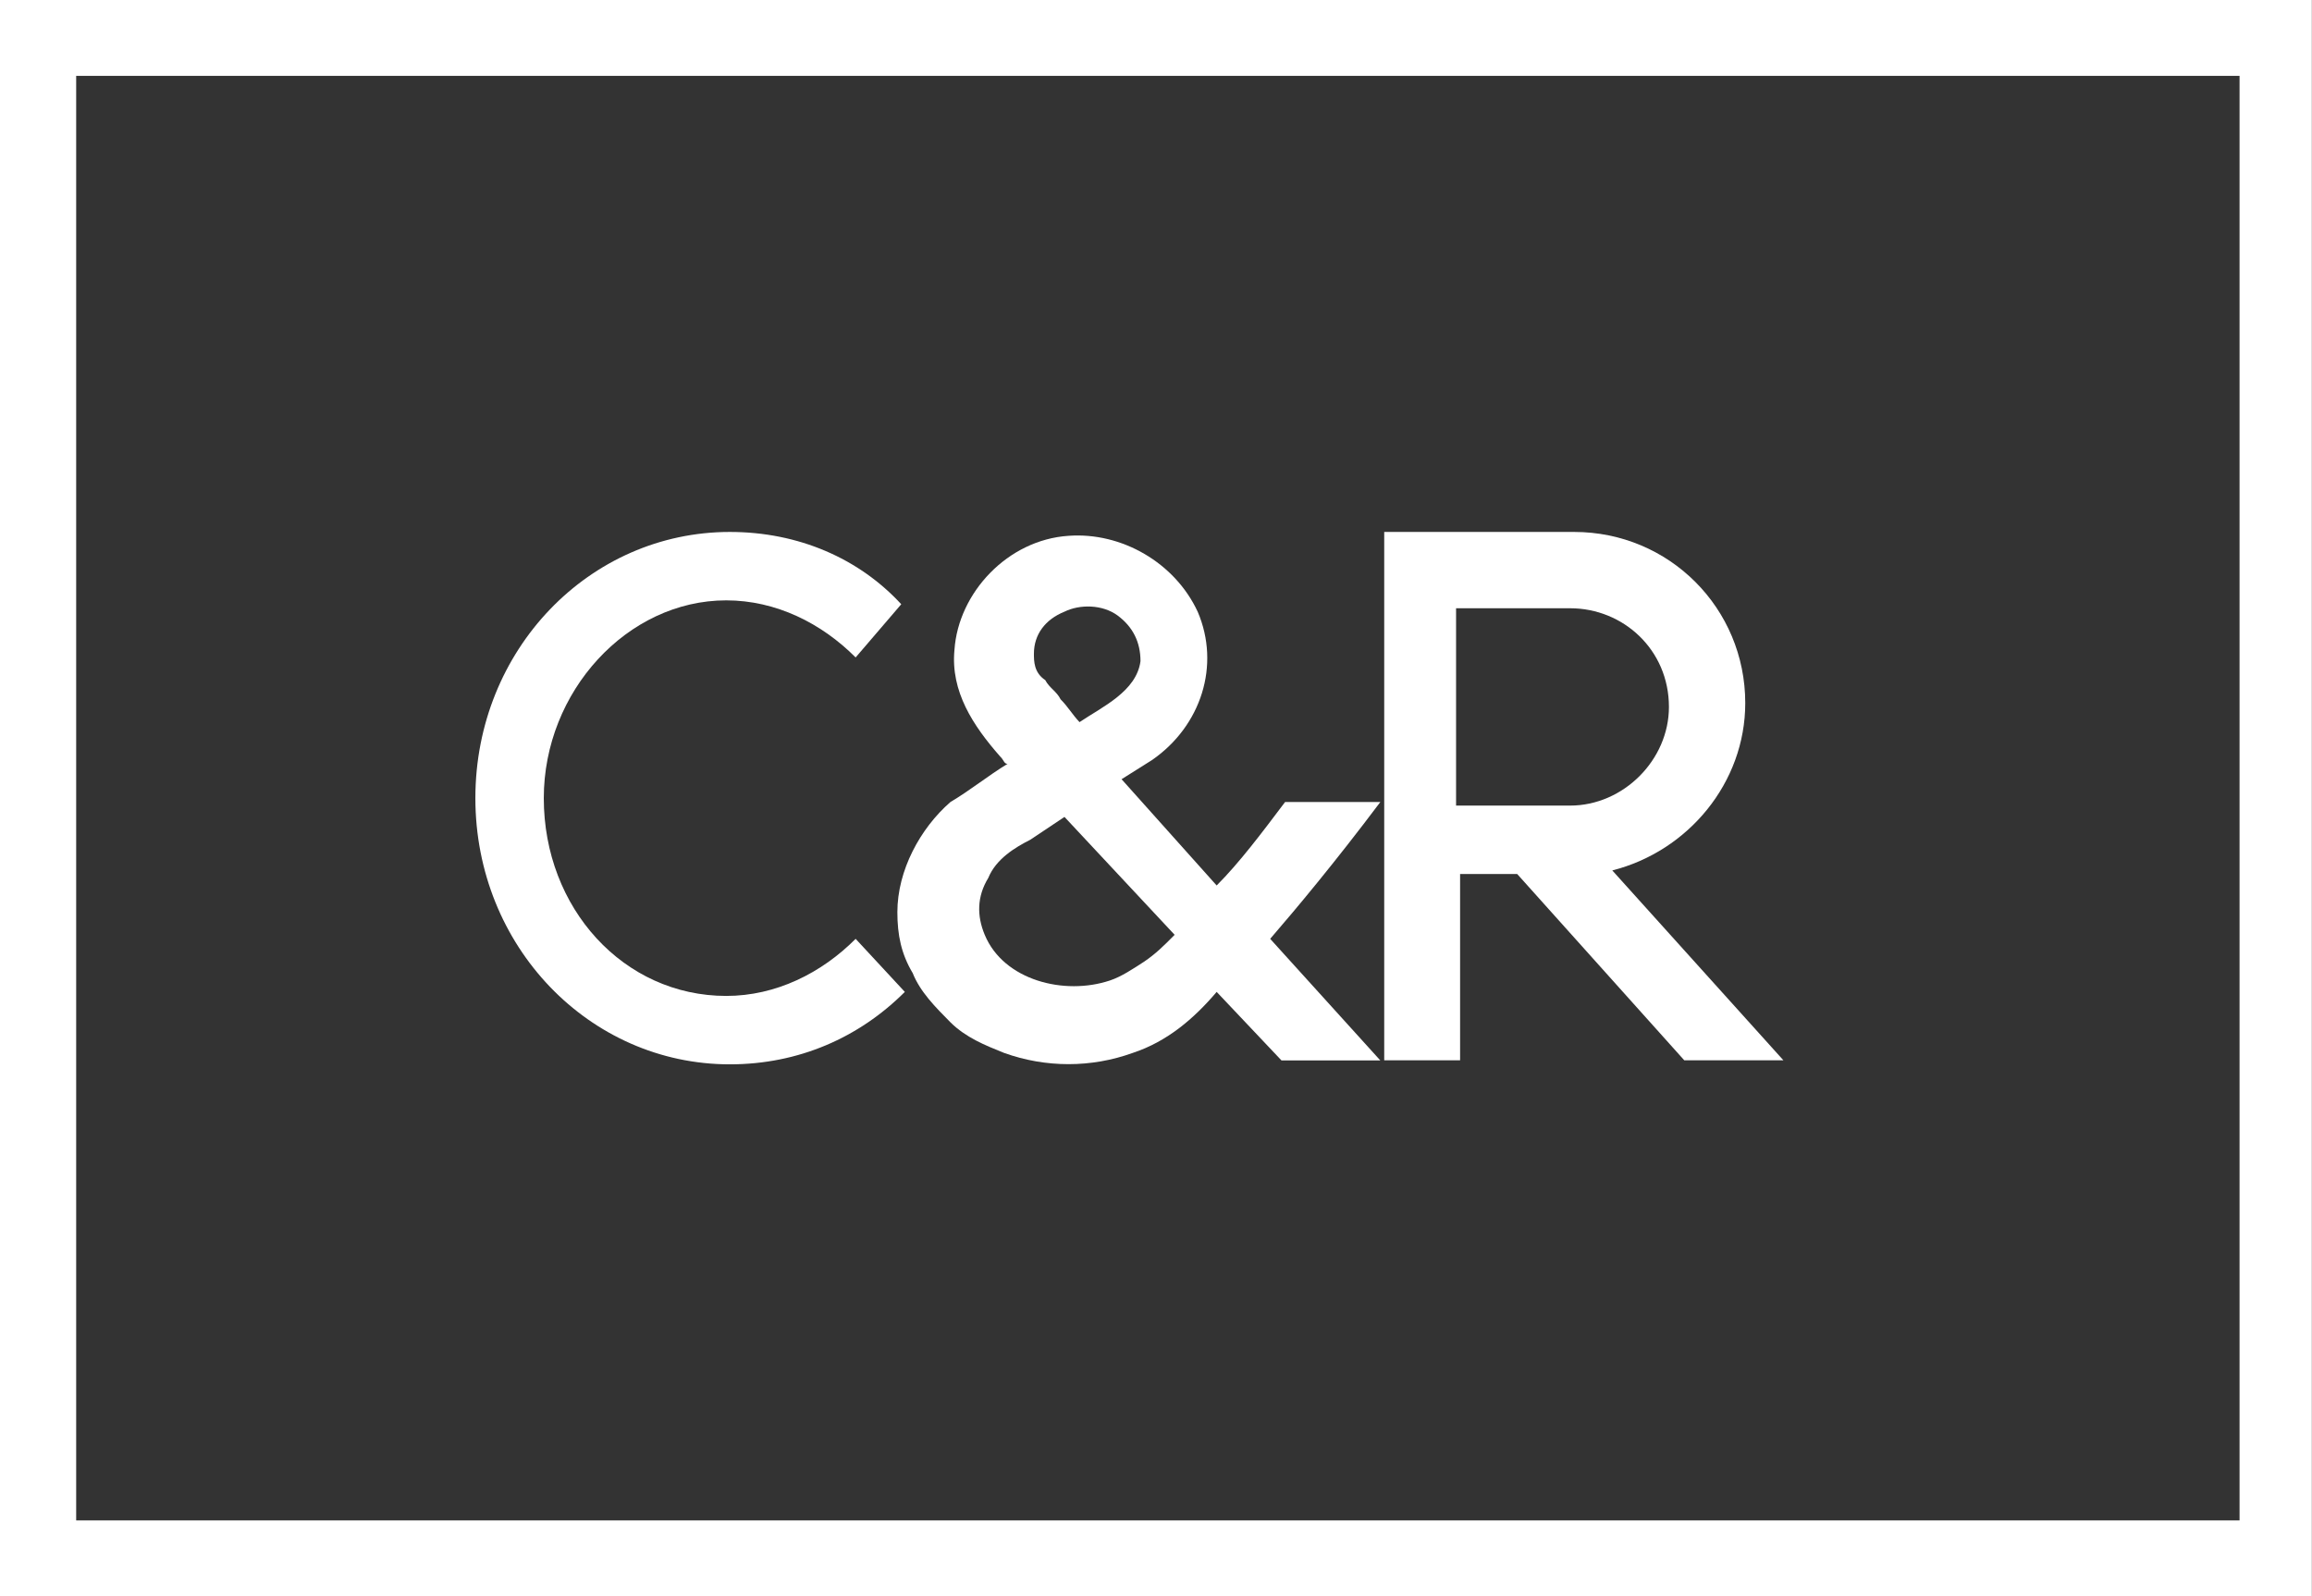
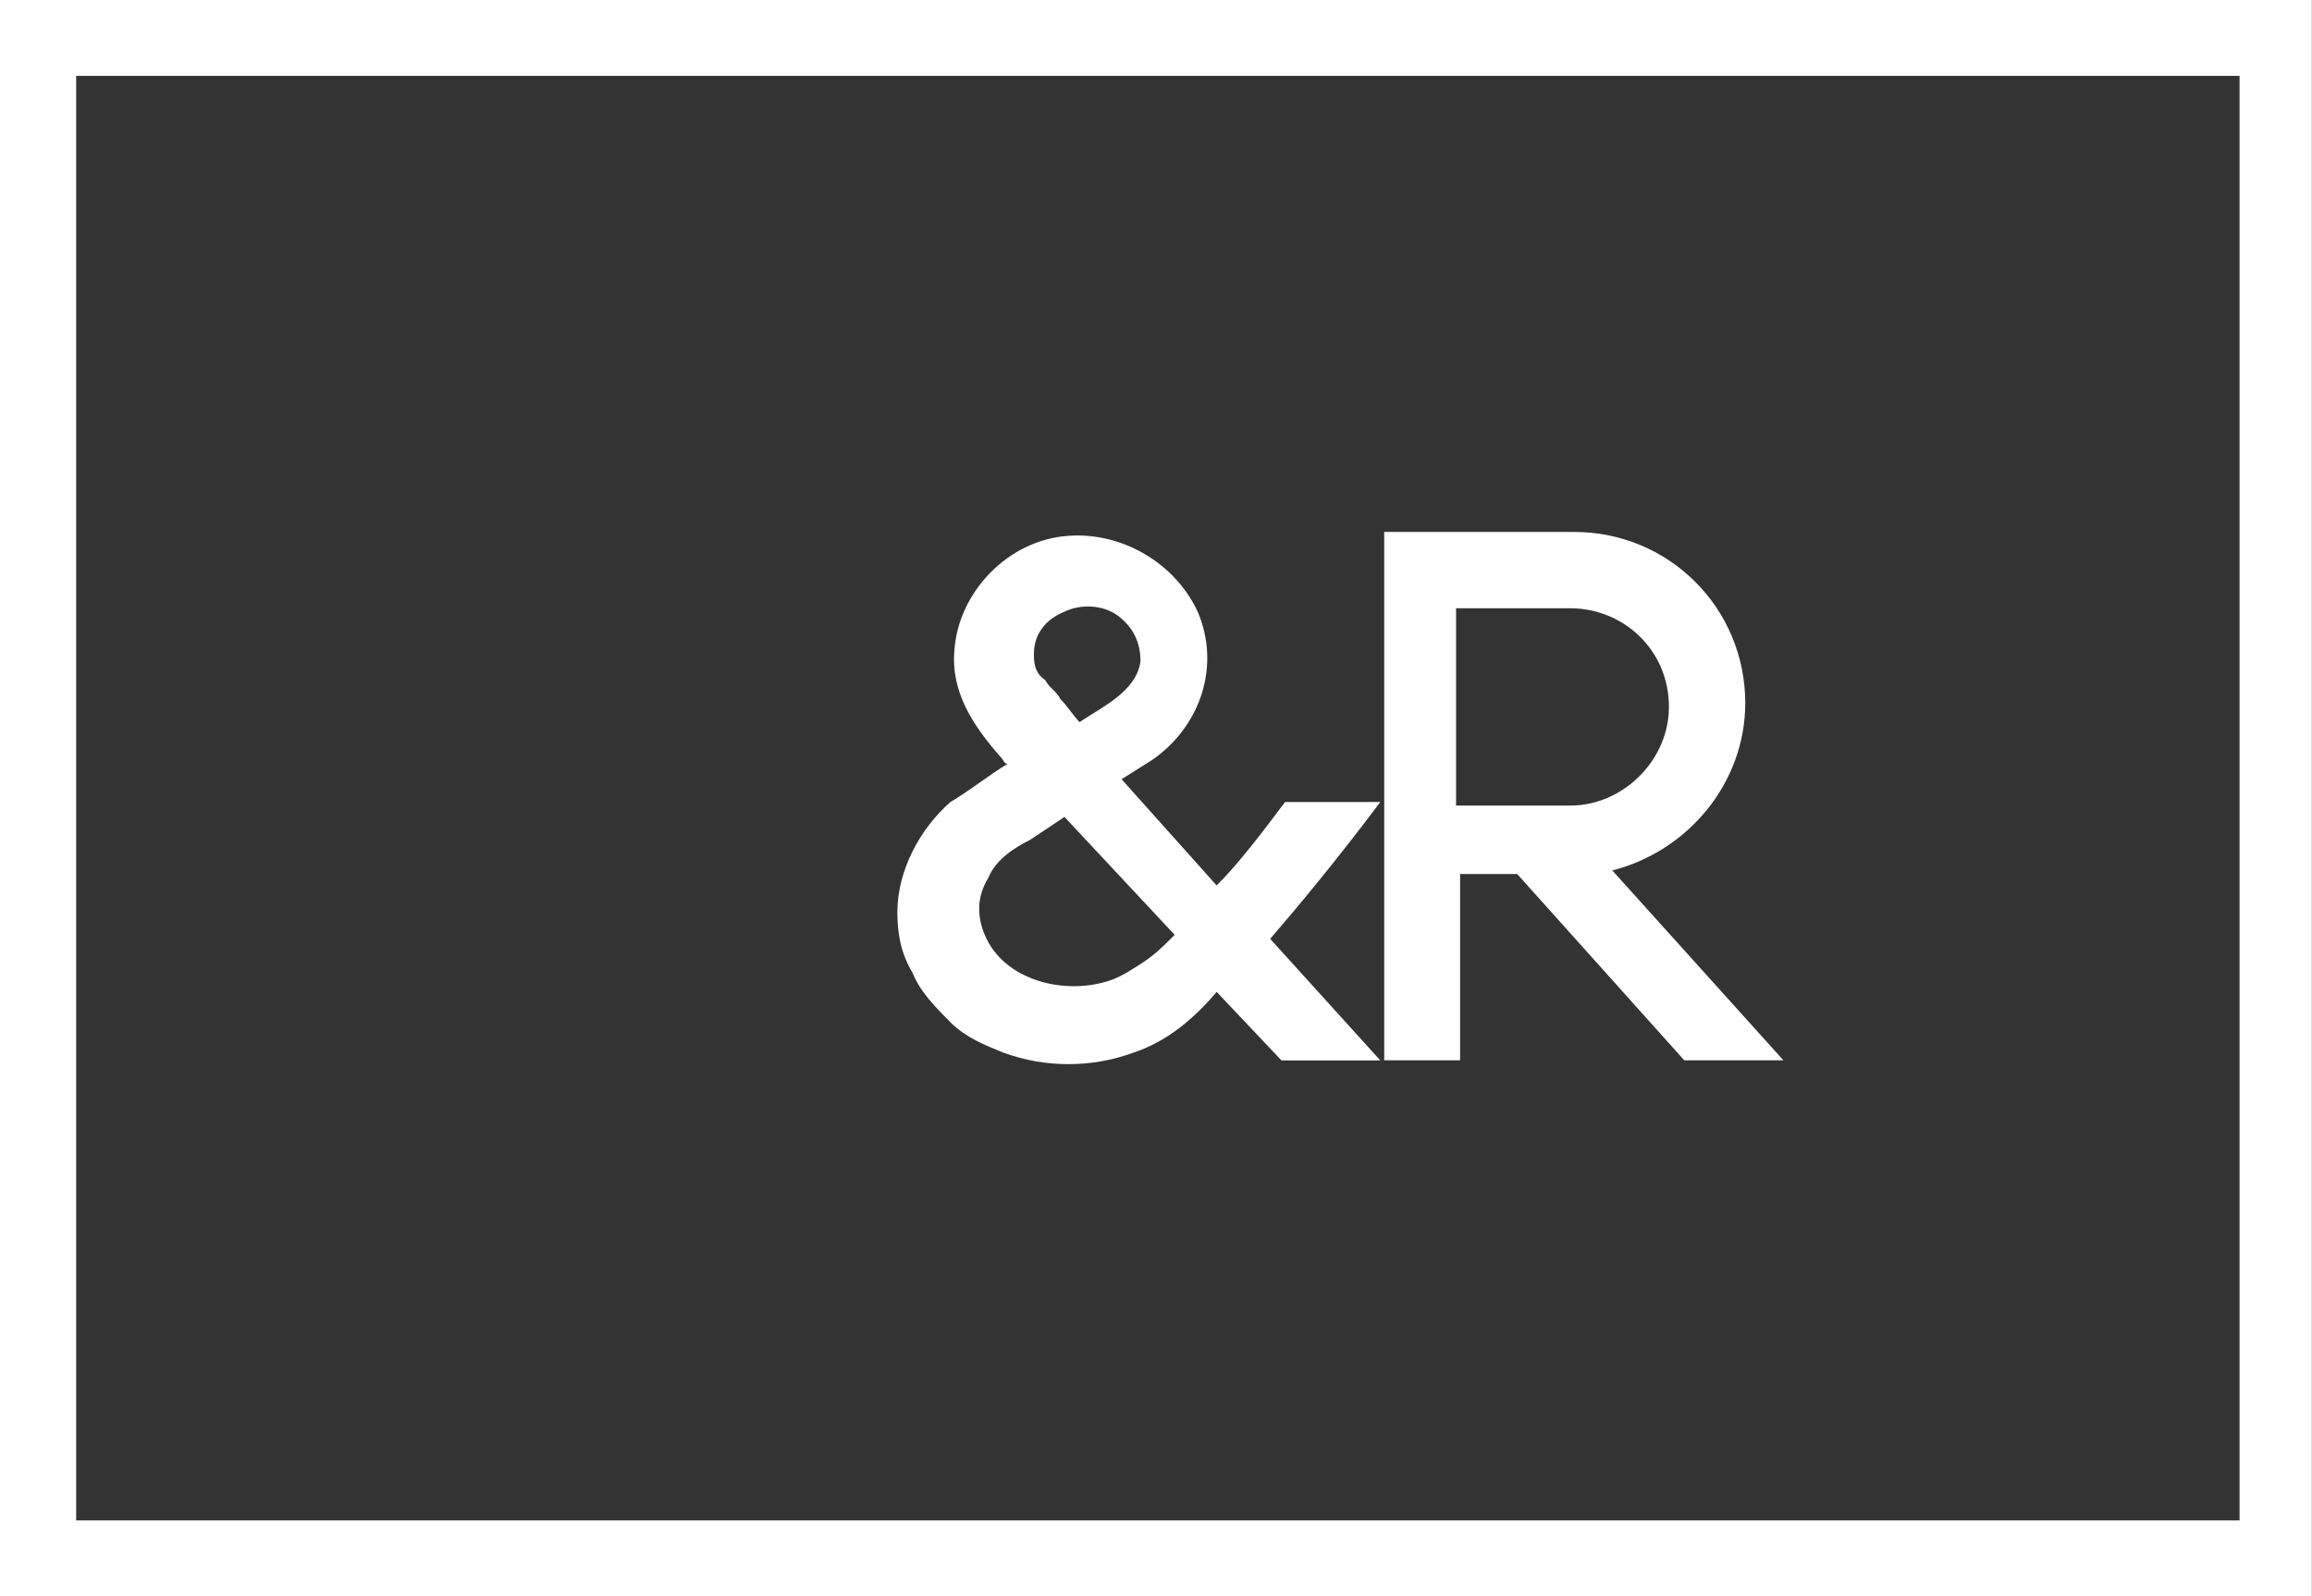
<svg xmlns="http://www.w3.org/2000/svg" version="1.2" viewBox="0 0 1551 1071" width="1551" height="1071">
  <rect x="0" y="0" width="1551" height="1071" fill="#333333" stroke="none" />
  <title>CAL</title>
  <style>
		.s0 { fill: #ffffff } 
	</style>
  <path fill-rule="evenodd" class="s0" d="m816.2 665.5c-15.3 18-33.2 33.3-56.2 40.9-27.9 10.1-58.5 10.1-86.5 0-12.9-5.2-25.6-10.3-35.9-20.5-10-10.1-20.3-20.4-25.3-33-7.7-12.9-10.3-25.6-10.3-40.9 0-28 15.3-56.2 35.6-73.9 12.9-7.6 25.6-17.9 38.3-25.6-2.4 0-2.4-2.6-5-5-18-20.5-33.3-43.5-30.6-71.5 2.6-38.2 35.6-73.8 76.5-76.5 35.6-2.6 71.4 18 86.7 51 15.3 35.8 2.4 76.5-30.6 99.4l-20.5 12.9 63.8 71.3c15.3-15.3 30.6-35.7 45.9-56h63.9c-30.6 40.7-56.2 71.3-73.9 91.8l73.9 81.6h-66.3zm-115-209.2c2.7 5.2 7.7 7.6 10.3 12.9 5 5 7.7 10 12.7 15.3 15.3-10.3 38.2-20.6 40.9-40.9q0-19.2-15.3-30.6c-10.3-7.6-25.6-7.6-35.7-2.6-12.9 5.2-20.5 15.3-20.5 28.2 0 5 0 12.7 7.6 17.7zm86.8 170.9l-73.9-79.1q-11.5 7.6-22.9 15.3c-10.3 5.2-23 12.9-28.2 25.6-7.7 12.6-7.7 25.5-2.4 38.2 12.7 30.6 53.5 40.9 84.1 30.6 7.7-2.6 15.3-7.7 23-12.7 7.6-5.2 12.7-10.2 20.3-17.9z" />
  <path fill-rule="evenodd" class="s0" d="m1550.9 0v1071h-1550.9v-1071zm-1499.8 50.9v969.2h1451.3v-969.2z" />
  <path fill-rule="evenodd" class="s0" d="m1129.9 711.4l-112.1-125h-38.3v125h-50.9v-354.5h127.4c63.8 0 114.8 51.2 114.8 114.8 0 53.5-38.3 99.4-89.2 112.3l114.8 127.4zm-153.1-170.9h76.5c35.7 0 66.3-30.6 66.3-66.2 0-38.3-30.6-66.2-66.3-66.2h-76.5z" />
-   <path class="s0" d="m574 629.9c-22.9 23-53.5 38.3-86.8 38.3-68.8 0-122.4-58.8-122.4-132.7 0-71.5 56-132.7 122.4-132.7 33.3 0 63.9 15.3 86.8 38.3l30.6-35.7c-28.2-30.6-68.8-48.5-115-48.5-94.2 0-170.7 79.1-170.7 178.6 0 99.4 76.5 178.6 170.7 178.6 46.2 0 86.8-18 117.4-48.6z" />
</svg>